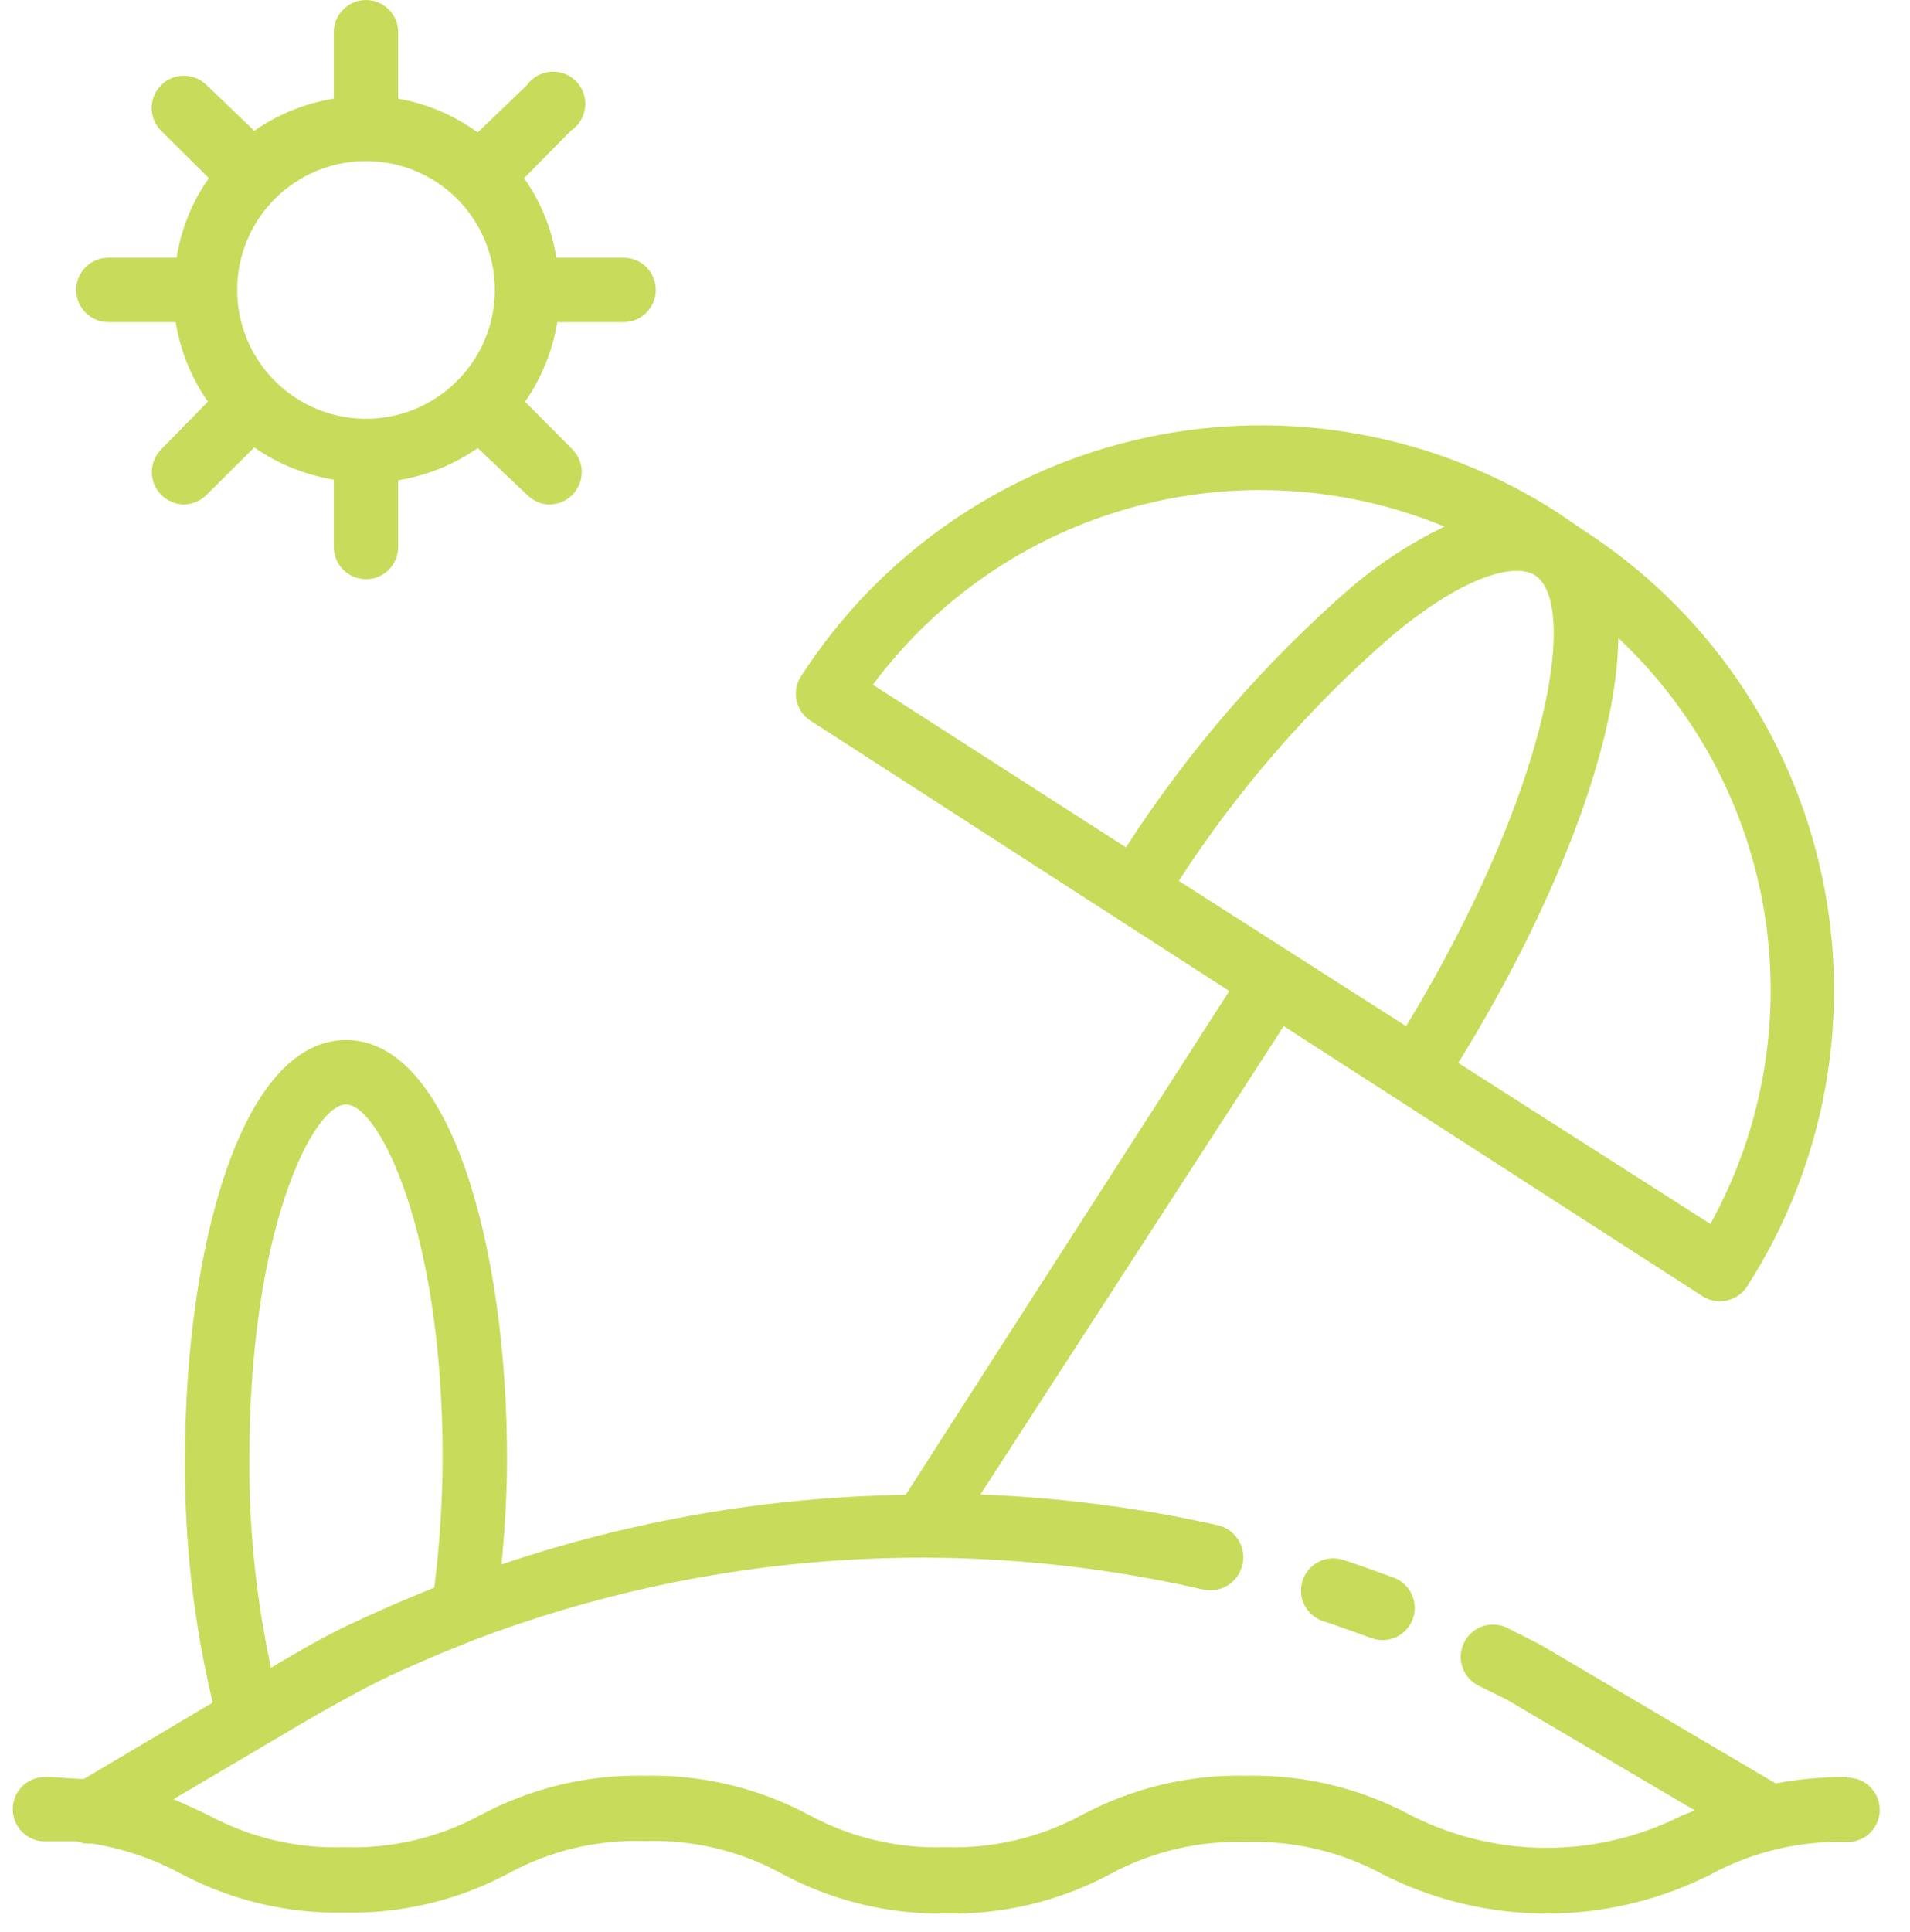
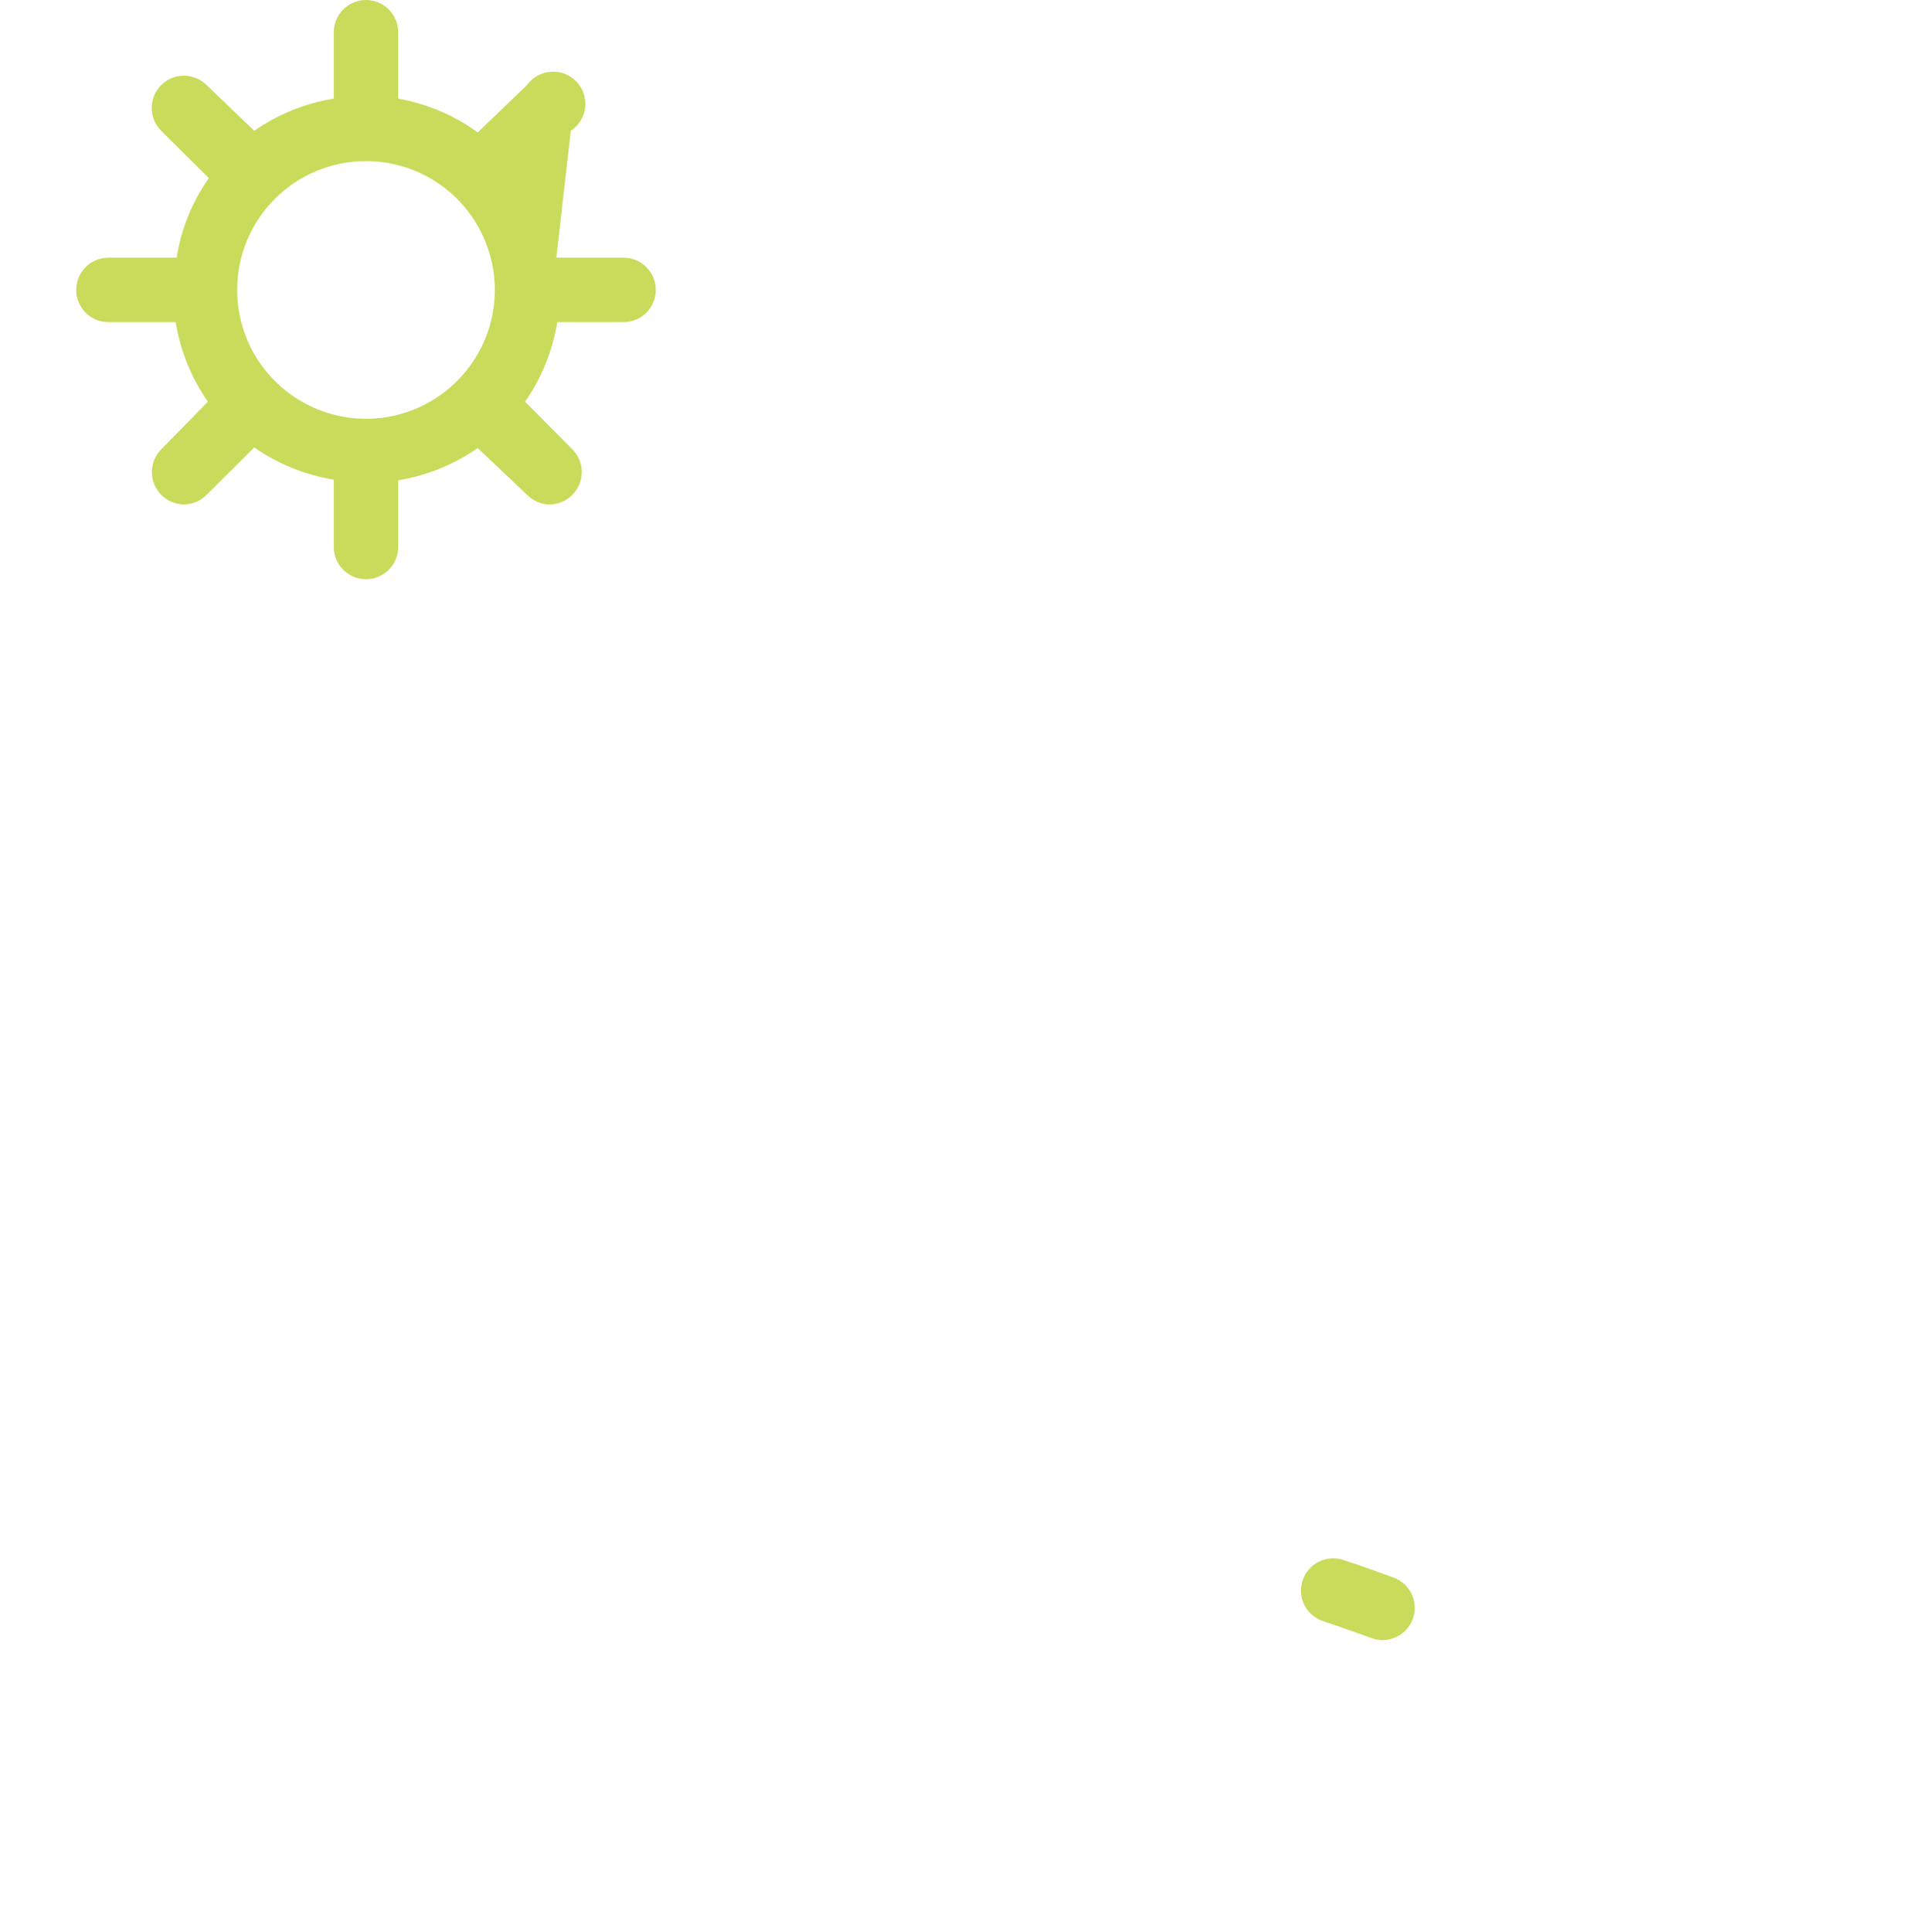
<svg xmlns="http://www.w3.org/2000/svg" width="89" height="90" viewBox="0 0 89 90" fill="none">
-   <path d="M86.076 82.777C84.958 82.769 83.844 82.87 82.744 83.077L71.746 76.595L71.536 76.49L70.201 75.814C69.447 75.466 68.554 75.796 68.205 76.55C67.856 77.304 68.186 78.197 68.94 78.545L70.216 79.175L78.978 84.337L78.423 84.547C74.432 86.588 69.706 86.588 65.715 84.547C63.363 83.29 60.73 82.66 58.062 82.717C55.395 82.657 52.762 83.291 50.41 84.547C48.459 85.601 46.265 86.119 44.048 86.048C41.835 86.119 39.644 85.601 37.701 84.547C35.349 83.29 32.716 82.66 30.049 82.717C27.382 82.66 24.748 83.291 22.396 84.547C20.453 85.601 18.262 86.119 16.049 86.048C13.836 86.123 11.646 85.605 9.702 84.547C9.192 84.307 8.652 84.052 8.082 83.812L14.414 80.076C15.284 79.581 16.439 78.921 17.61 78.335C19.11 77.6 20.701 76.94 22.111 76.385C32.948 72.266 44.764 71.452 56.066 74.044C56.895 74.228 57.713 73.703 57.897 72.874C58.081 72.045 57.555 71.227 56.726 71.043C53.095 70.233 49.4 69.757 45.683 69.618L59.818 47.801L79.323 60.375C79.563 60.532 79.844 60.615 80.133 60.615C80.647 60.619 81.131 60.36 81.409 59.925C85.066 54.234 86.315 47.328 84.878 40.719C83.445 34.109 79.443 28.34 73.756 24.679L72.571 23.869C66.884 20.208 59.975 18.959 53.365 20.392C46.759 21.825 40.986 25.819 37.325 31.506C37.108 31.84 37.033 32.245 37.115 32.631C37.202 33.021 37.438 33.363 37.775 33.577L57.281 46.165L42.201 69.633C35.794 69.73 29.44 70.822 23.371 72.874C23.521 71.238 23.626 69.603 23.626 67.952C23.626 58.259 21.045 48.447 16.124 48.447C11.202 48.447 8.621 58.26 8.621 67.952C8.588 71.778 9.023 75.59 9.912 79.311L3.91 82.867C3.355 82.867 2.755 82.777 2.095 82.777C1.266 82.777 0.594 83.448 0.594 84.277C0.594 85.106 1.266 85.778 2.095 85.778H3.595C3.764 85.845 3.94 85.879 4.12 85.882H4.315C5.741 86.115 7.121 86.58 8.396 87.263C10.748 88.52 13.382 89.15 16.049 89.094C18.716 89.15 21.349 88.519 23.701 87.263C25.644 86.205 27.835 85.688 30.048 85.763C32.261 85.688 34.452 86.205 36.395 87.263C38.747 88.538 41.388 89.183 44.062 89.138C46.73 89.195 49.363 88.565 51.715 87.308C53.666 86.25 55.86 85.733 58.077 85.808C60.29 85.736 62.481 86.254 64.424 87.308C69.233 89.75 74.92 89.75 79.729 87.308C81.68 86.254 83.874 85.736 86.091 85.808C86.92 85.808 87.591 85.136 87.591 84.307C87.591 83.478 86.92 82.807 86.091 82.807L86.076 82.777ZM75.408 29.721C79.054 33.145 81.458 37.688 82.235 42.632C83.011 47.572 82.118 52.636 79.699 57.014L67.951 49.512C72.272 42.535 75.363 34.882 75.408 29.721ZM40.672 31.896C43.662 27.882 47.9 24.979 52.724 23.643C57.548 22.308 62.68 22.619 67.306 24.529C65.745 25.283 64.29 26.228 62.969 27.35C58.914 30.876 55.377 34.957 52.466 39.473L40.672 31.896ZM54.926 41.034C57.684 36.78 61.026 32.935 64.86 29.615C68.461 26.614 70.697 26.269 71.522 26.794C73.592 28.13 72.167 36.862 65.52 47.801L54.926 41.034ZM16.125 51.447C17.625 51.447 20.626 57.269 20.626 67.953C20.615 69.96 20.488 71.963 20.236 73.955C18.961 74.465 17.64 75.035 16.305 75.665C14.969 76.295 13.814 76.986 12.899 77.526L12.629 77.691C11.935 74.484 11.597 71.205 11.623 67.923C11.623 57.269 14.594 51.447 16.125 51.447Z" fill="#C9DB5B" />
-   <path d="M5.051 15.006H8.186C8.404 16.338 8.914 17.605 9.687 18.712L7.511 20.933C6.93 21.518 6.93 22.463 7.511 23.048C7.789 23.33 8.164 23.491 8.562 23.499C8.963 23.499 9.346 23.334 9.627 23.048L11.848 20.843C12.954 21.616 14.222 22.126 15.554 22.343V25.479C15.554 26.308 16.225 26.98 17.054 26.98C17.883 26.98 18.555 26.308 18.555 25.479V22.373C19.886 22.156 21.154 21.645 22.261 20.873L24.557 23.048C24.838 23.333 25.221 23.498 25.622 23.498C26.02 23.491 26.395 23.33 26.672 23.048C27.254 22.463 27.254 21.518 26.672 20.933L24.467 18.712C25.239 17.605 25.749 16.337 25.967 15.006H29.058C29.887 15.006 30.558 14.334 30.558 13.505C30.558 12.676 29.887 12.005 29.058 12.005H25.922C25.716 10.67 25.202 9.402 24.422 8.299L26.597 6.093C26.969 5.849 27.216 5.452 27.265 5.009C27.317 4.566 27.168 4.124 26.86 3.801C26.552 3.479 26.113 3.31 25.671 3.34C25.224 3.374 24.816 3.599 24.557 3.962L22.261 6.168C21.162 5.369 19.894 4.833 18.555 4.593V1.502C18.555 0.673 17.883 0.001 17.054 0.001C16.225 0.001 15.554 0.673 15.554 1.502V4.593C14.222 4.81 12.954 5.32 11.848 6.093L9.627 3.962C9.038 3.377 8.089 3.381 7.504 3.97C6.919 4.559 6.922 5.508 7.511 6.093L9.732 8.299C8.952 9.402 8.438 10.67 8.232 12.005H5.051C4.222 12.005 3.55 12.676 3.55 13.505C3.55 14.334 4.222 15.006 5.051 15.006ZM17.054 7.504C19.481 7.504 21.672 8.967 22.598 11.21C23.529 13.453 23.015 16.034 21.297 17.748C19.582 19.466 17.002 19.98 14.758 19.05C12.515 18.123 11.052 15.933 11.052 13.506C11.052 10.19 13.738 7.504 17.054 7.504Z" fill="#C9DB5B" />
+   <path d="M5.051 15.006H8.186C8.404 16.338 8.914 17.605 9.687 18.712L7.511 20.933C6.93 21.518 6.93 22.463 7.511 23.048C7.789 23.33 8.164 23.491 8.562 23.499C8.963 23.499 9.346 23.334 9.627 23.048L11.848 20.843C12.954 21.616 14.222 22.126 15.554 22.343V25.479C15.554 26.308 16.225 26.98 17.054 26.98C17.883 26.98 18.555 26.308 18.555 25.479V22.373C19.886 22.156 21.154 21.645 22.261 20.873L24.557 23.048C24.838 23.333 25.221 23.498 25.622 23.498C26.02 23.491 26.395 23.33 26.672 23.048C27.254 22.463 27.254 21.518 26.672 20.933L24.467 18.712C25.239 17.605 25.749 16.337 25.967 15.006H29.058C29.887 15.006 30.558 14.334 30.558 13.505C30.558 12.676 29.887 12.005 29.058 12.005H25.922L26.597 6.093C26.969 5.849 27.216 5.452 27.265 5.009C27.317 4.566 27.168 4.124 26.86 3.801C26.552 3.479 26.113 3.31 25.671 3.34C25.224 3.374 24.816 3.599 24.557 3.962L22.261 6.168C21.162 5.369 19.894 4.833 18.555 4.593V1.502C18.555 0.673 17.883 0.001 17.054 0.001C16.225 0.001 15.554 0.673 15.554 1.502V4.593C14.222 4.81 12.954 5.32 11.848 6.093L9.627 3.962C9.038 3.377 8.089 3.381 7.504 3.97C6.919 4.559 6.922 5.508 7.511 6.093L9.732 8.299C8.952 9.402 8.438 10.67 8.232 12.005H5.051C4.222 12.005 3.55 12.676 3.55 13.505C3.55 14.334 4.222 15.006 5.051 15.006ZM17.054 7.504C19.481 7.504 21.672 8.967 22.598 11.21C23.529 13.453 23.015 16.034 21.297 17.748C19.582 19.466 17.002 19.98 14.758 19.05C12.515 18.123 11.052 15.933 11.052 13.506C11.052 10.19 13.738 7.504 17.054 7.504Z" fill="#C9DB5B" />
  <path d="M62.534 72.648C61.757 72.427 60.947 72.858 60.696 73.627C60.444 74.392 60.846 75.222 61.603 75.499C62.384 75.754 63.104 76.024 63.914 76.309C64.079 76.369 64.252 76.399 64.424 76.399C65.152 76.399 65.775 75.874 65.902 75.158C66.026 74.441 65.617 73.736 64.934 73.488C64.139 73.203 63.344 72.903 62.534 72.648Z" fill="#C9DB5B" />
</svg>